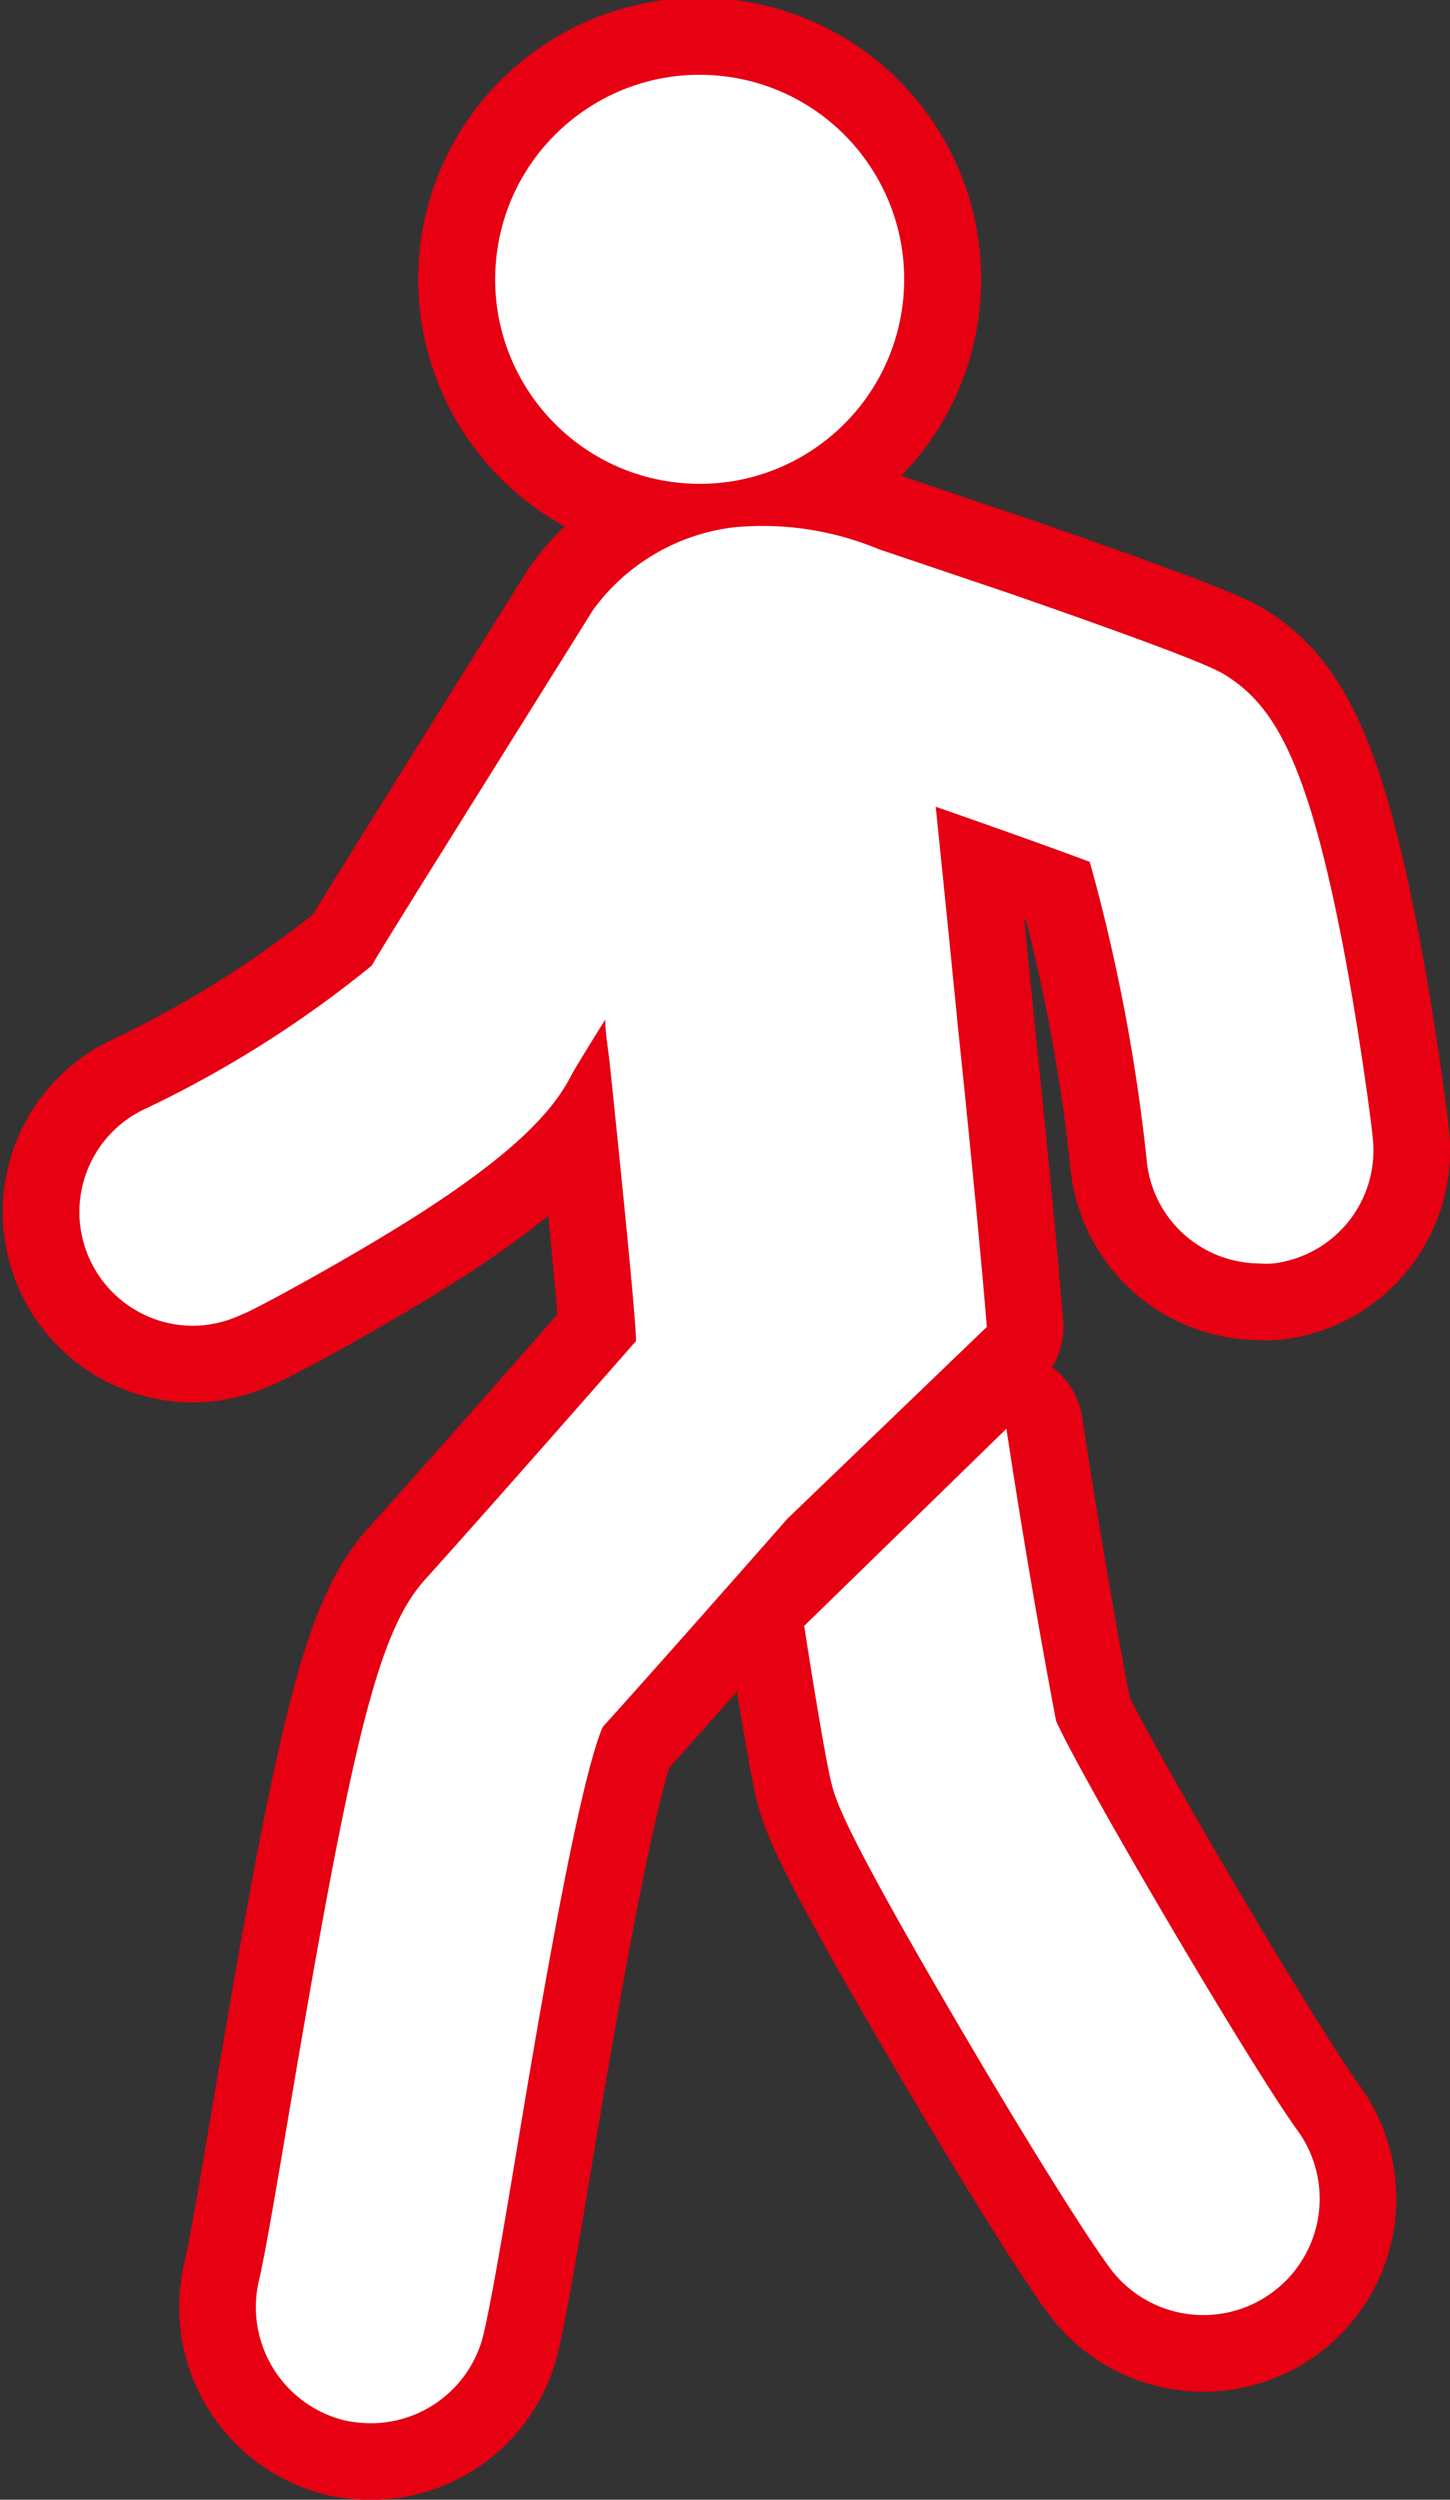
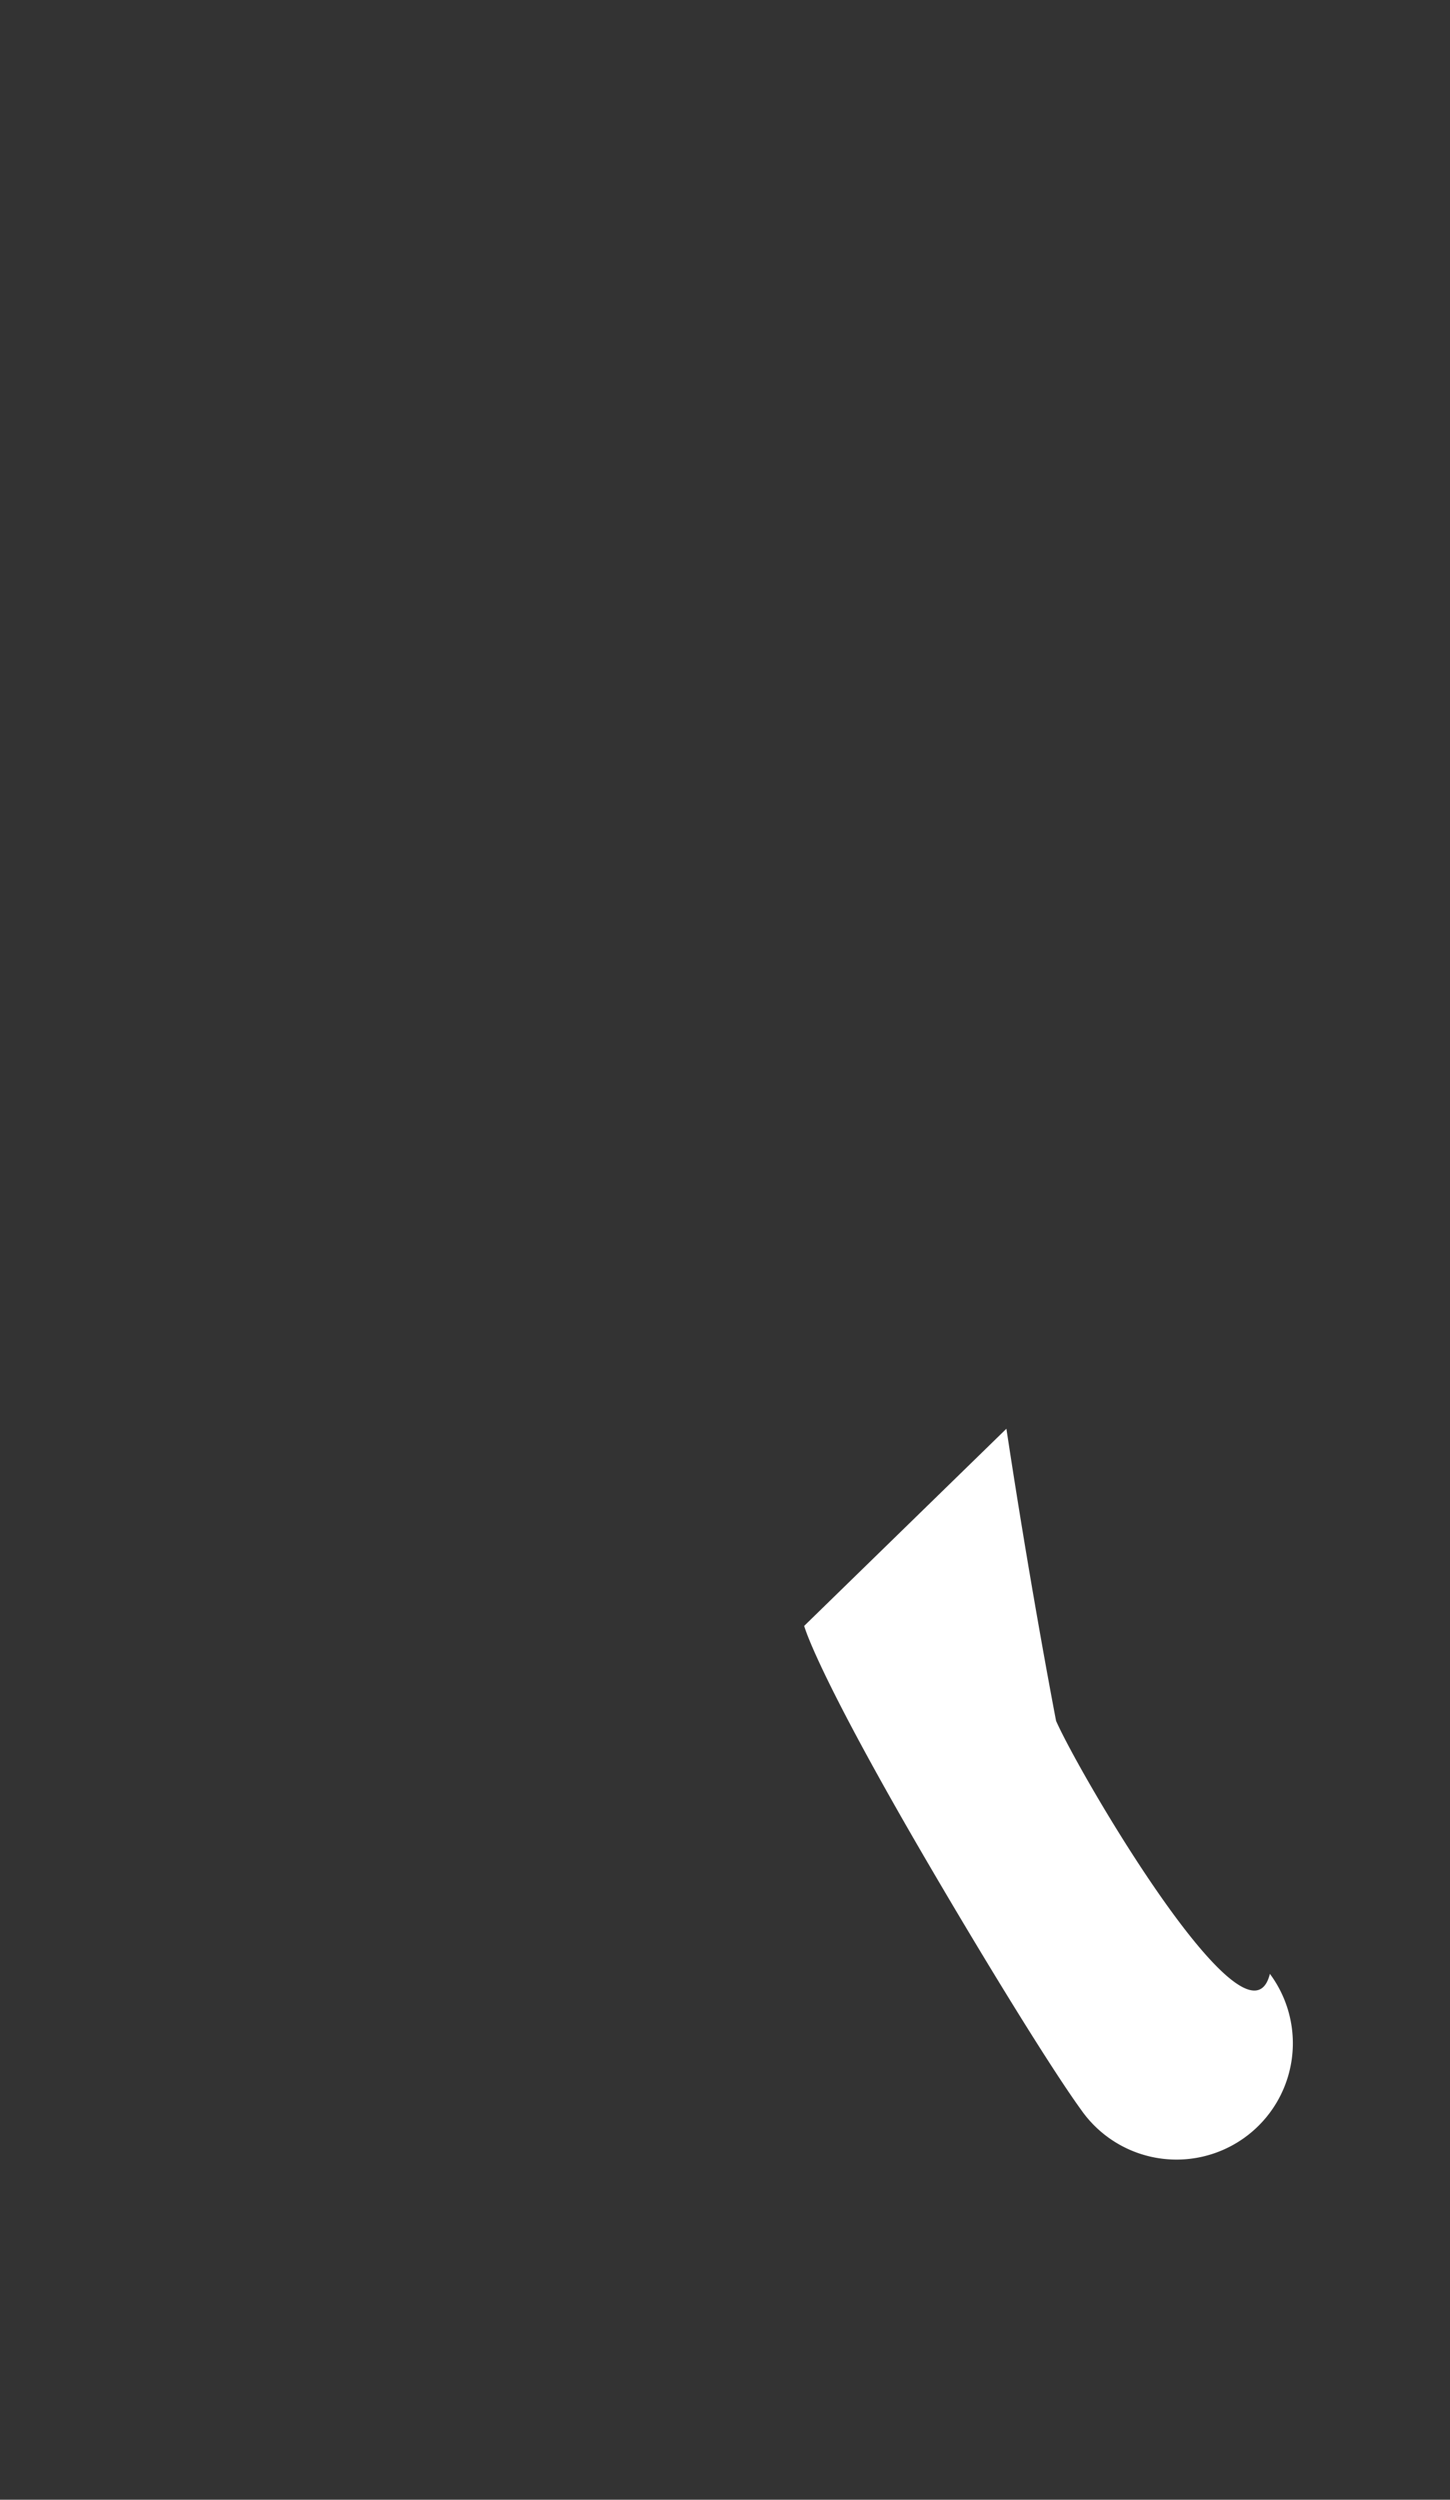
<svg xmlns="http://www.w3.org/2000/svg" viewBox="0 0 40.01 68.97">
  <rect x="0" y="0" width="40.01" height="68.97" fill="#333333" stroke="none" />
  <defs>
    <style>.cls-1{fill:none;stroke:#e60012;stroke-linecap:round;stroke-linejoin:round;stroke-width:4.23px;}.cls-2{fill:#fff;}</style>
  </defs>
  <g id="レイヤー_2" data-name="レイヤー 2">
    <g id="レイヤー_2-2" data-name="レイヤー 2">
-       <circle class="cls-1" cx="19.18" cy="7.74" r="5.62" transform="matrix(0.09, -1, 1, 0.09, 9.84, 26.19)" />
-       <path class="cls-1" d="M37.88,31.41c0-.1-.3-2.51-.78-5.09-1-5.29-1.93-6.81-3.22-7.65-.26-.17-.66-.43-6-2.29l-3.64-1.23a8.33,8.33,0,0,0-4-.6,5.64,5.64,0,0,0-3.87,2.27c-4.85,7.76-5.86,9.37-6.11,9.82a30.81,30.81,0,0,1-6.35,4,3.14,3.14,0,0,0,1.4,5.94,3.19,3.19,0,0,0,1.4-.33c.08,0,1.84-.93,3.73-2.06,3.78-2.26,4.86-3.59,5.35-4.57.12-.21.45-.75.91-1.49,0,.34.07.74.12,1.17.21,2,.7,6.77.73,7.65V37c-1.59,1.81-4.18,4.76-5.82,6.58-1.28,1.42-2,4.31-3.76,14.75-.33,1.95-.64,3.79-.82,4.57A3.22,3.22,0,0,0,9.5,66.78a3.63,3.63,0,0,0,.73.08,3.2,3.2,0,0,0,3.12-2.49c.23-1,.52-2.73.9-5,.55-3.31,1.68-10.08,2.38-11.72,1.47-1.63,3.56-4,5.1-5.75h0l5.5-5.29c-.1-1.24-.39-4.41-.81-8.39-.06-.64-.12-1.2-.16-1.62-.17-1.7-.32-3.16-.44-4.34,1.64.57,3.29,1.16,4.25,1.52a50.39,50.39,0,0,1,1.58,8.32h0a3.14,3.14,0,0,0,3.11,2.76,2.3,2.3,0,0,0,.37,0A3.14,3.14,0,0,0,37.88,31.41Z" />
-       <path class="cls-1" d="M29.14,47.48c-.19-1-.77-4.1-1.37-8.06l-5.58,5.44c.31,2,.61,3.76.74,4.29s.32,1.26,3.47,6.64c1.45,2.48,3.3,5.51,4.17,6.71a3.21,3.21,0,1,0,5.21-3.75C34.44,56.89,29.81,49,29.14,47.48Z" />
-       <circle class="cls-2" cx="19.18" cy="7.74" r="5.62" transform="matrix(0.09, -1, 1, 0.09, 9.84, 26.19)" />
-       <path class="cls-2" d="M37.88,31.41c0-.1-.3-2.51-.78-5.09-1-5.29-1.93-6.81-3.22-7.65-.26-.17-.66-.43-6-2.29l-3.64-1.23a8.33,8.33,0,0,0-4-.6,5.64,5.64,0,0,0-3.87,2.27c-4.85,7.76-5.86,9.37-6.11,9.82a30.81,30.81,0,0,1-6.35,4,3.14,3.14,0,0,0,1.4,5.94,3.19,3.19,0,0,0,1.4-.33c.08,0,1.84-.93,3.73-2.06,3.78-2.26,4.86-3.59,5.35-4.57.12-.21.45-.75.91-1.49,0,.34.07.74.12,1.17.21,2,.7,6.77.73,7.65V37c-1.59,1.81-4.18,4.76-5.82,6.58-1.28,1.42-2,4.31-3.76,14.75-.33,1.95-.64,3.79-.82,4.57A3.22,3.22,0,0,0,9.5,66.78a3.63,3.63,0,0,0,.73.08,3.2,3.2,0,0,0,3.12-2.49c.23-1,.52-2.73.9-5,.55-3.31,1.68-10.08,2.38-11.72,1.47-1.63,3.56-4,5.1-5.75h0l5.5-5.29c-.1-1.24-.39-4.41-.81-8.39-.06-.64-.12-1.2-.16-1.62-.17-1.7-.32-3.16-.44-4.34,1.64.57,3.29,1.16,4.25,1.52a50.39,50.39,0,0,1,1.58,8.32h0a3.14,3.14,0,0,0,3.11,2.76,2.3,2.3,0,0,0,.37,0A3.14,3.14,0,0,0,37.88,31.41Z" />
-       <path class="cls-2" d="M29.14,47.48c-.19-1-.77-4.1-1.37-8.06l-5.58,5.44c.31,2,.61,3.76.74,4.29s.32,1.26,3.47,6.64c1.45,2.48,3.3,5.51,4.17,6.71a3.21,3.21,0,1,0,5.21-3.75C34.44,56.89,29.81,49,29.14,47.48Z" />
+       <path class="cls-2" d="M29.14,47.48c-.19-1-.77-4.1-1.37-8.06l-5.58,5.44s.32,1.26,3.47,6.64c1.45,2.48,3.3,5.51,4.17,6.71a3.21,3.21,0,1,0,5.21-3.75C34.44,56.89,29.81,49,29.14,47.48Z" />
    </g>
  </g>
</svg>